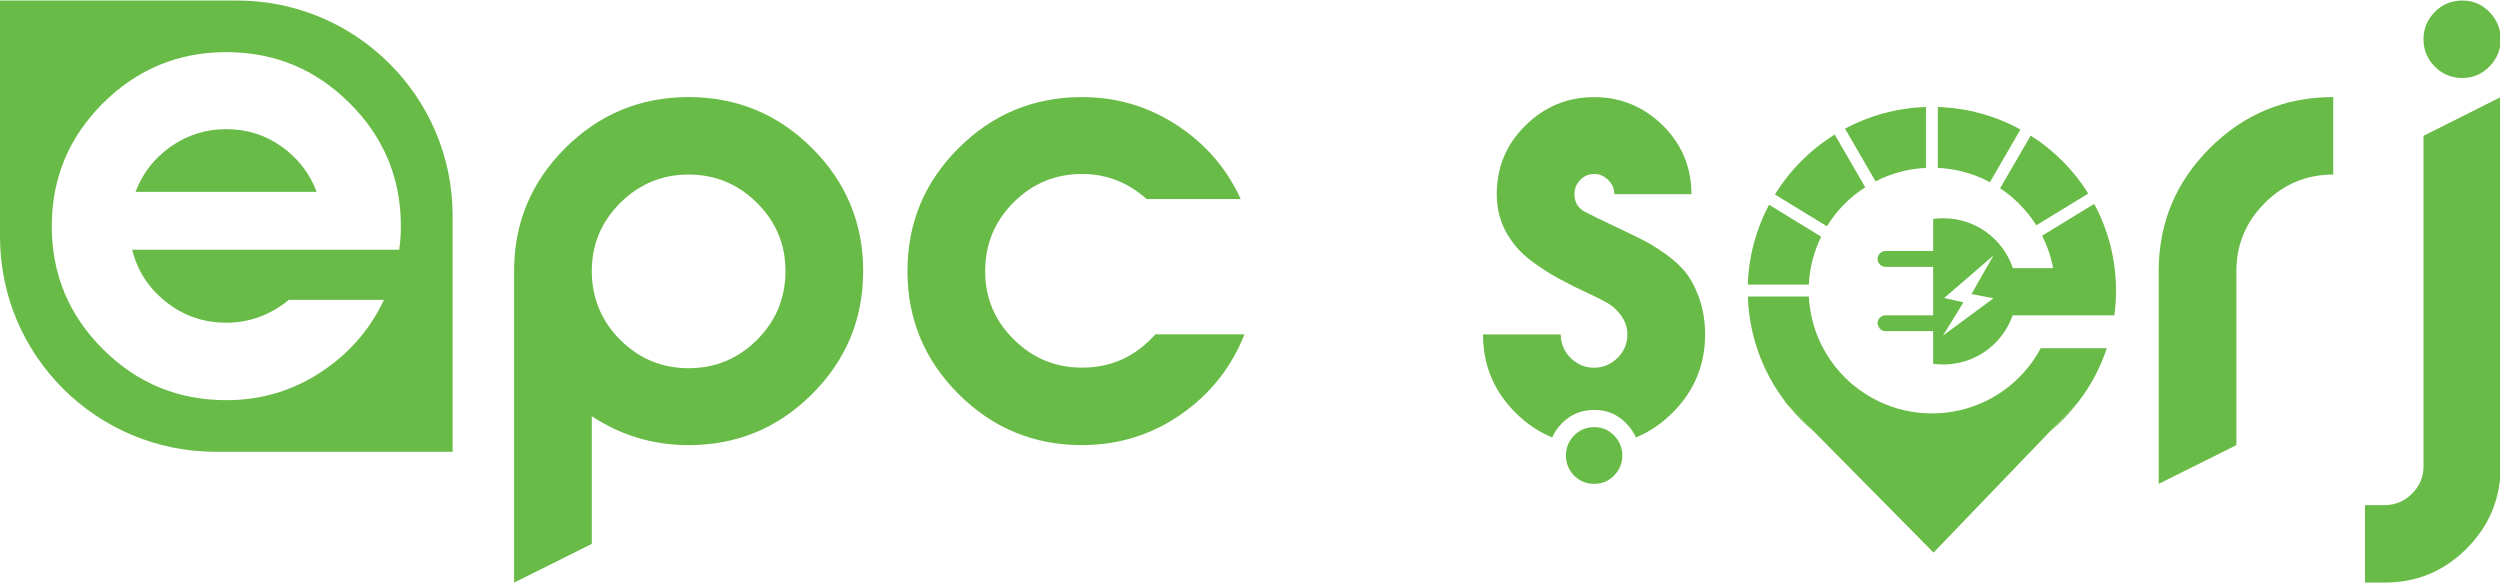
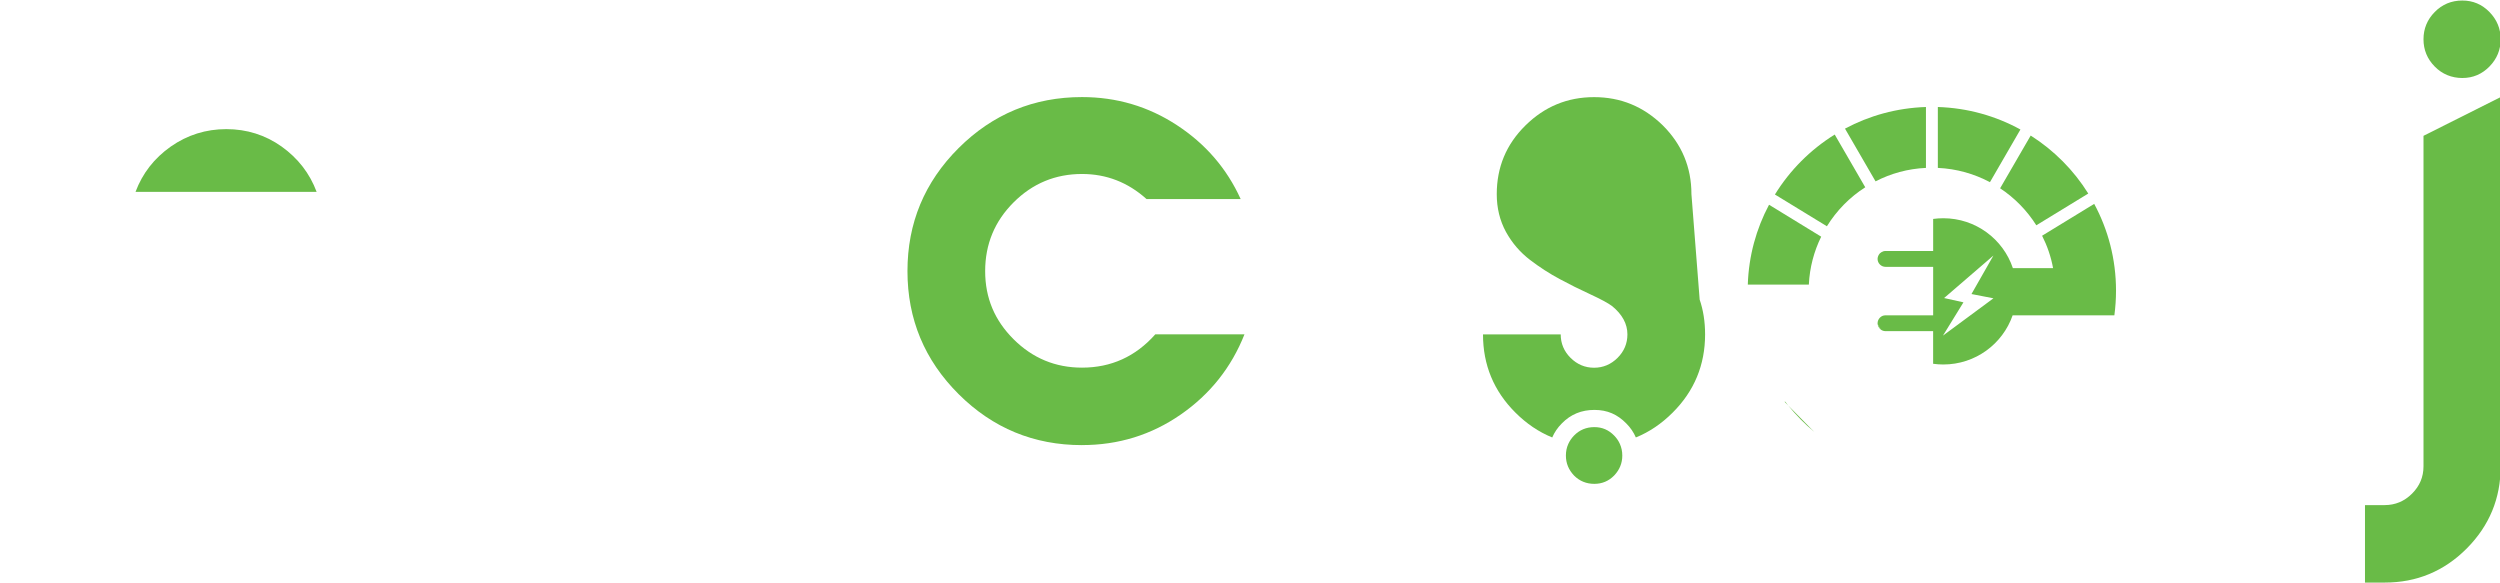
<svg xmlns="http://www.w3.org/2000/svg" width="373" height="87" xml:space="preserve" overflow="hidden">
  <g transform="translate(-475 -186)">
    <path d="M47.098 28.546 20.161 28.546C21.191 25.785 22.935 23.533 25.409 21.783 27.878 20.053 30.639 19.187 33.667 19.187 36.696 19.187 39.456 20.053 41.888 21.783 44.324 23.533 46.073 25.785 47.098 28.546Z" fill="#69BB47" transform="matrix(1.003 0 0 1 475 186.079)" />
-     <path d="M35.252 0 0 0 0 35.252C0 52.958 14.372 67.329 32.078 67.329L67.329 67.329 67.329 32.078C67.325 14.372 52.958 0 35.252 0ZM59.377 37.18 19.672 37.18C20.429 40.317 22.108 42.913 24.722 44.987 27.318 47.042 30.295 48.072 33.667 48.072 37.039 48.072 40.232 46.934 42.955 44.662L57.11 44.662C54.999 49.172 51.829 52.774 47.625 55.516 43.425 58.258 38.77 59.626 33.667 59.626 26.509 59.626 20.396 57.101 15.312 52.017 10.229 46.934 7.703 40.839 7.703 33.662 7.703 26.486 10.247 20.391 15.312 15.326 20.377 10.261 26.509 7.698 33.667 7.698 40.825 7.698 46.957 10.243 52.022 15.326 57.087 20.391 59.631 26.505 59.631 33.662 59.631 34.871 59.56 36.023 59.377 37.18Z" fill="#69BB47" transform="matrix(1.003 0 0 1 475 186.079)" />
-     <path d="M76.472 40.368C76.472 33.206 79.006 27.088 84.081 22.014 89.155 16.939 95.273 14.405 102.436 14.405 109.598 14.405 115.716 16.944 120.79 22.014 125.865 27.088 128.4 33.206 128.4 40.368 128.4 47.531 125.86 53.649 120.79 58.723 115.716 63.798 109.603 66.332 102.436 66.332 97.173 66.332 92.372 64.893 88.031 62.02L88.031 81.066 76.476 86.846 76.476 40.373ZM112.608 30.196C109.786 27.38 106.395 25.964 102.436 25.964 98.476 25.964 95.085 27.375 92.263 30.196 89.442 33.018 88.031 36.409 88.031 40.368 88.031 44.328 89.442 47.804 92.263 50.625 95.085 53.447 98.476 54.858 102.436 54.858 106.395 54.858 109.786 53.447 112.608 50.625 115.429 47.804 116.84 44.385 116.84 40.368 116.84 36.352 115.429 33.018 112.608 30.196Z" fill="#69BB47" transform="matrix(1.003 0 0 1 475 186.079)" />
    <path d="M160.952 66.332C153.79 66.332 147.671 63.798 142.597 58.723 137.523 53.649 134.988 47.535 134.988 40.368 134.988 33.202 137.523 27.088 142.597 22.014 147.671 16.939 153.79 14.405 160.952 14.405 166.106 14.405 170.814 15.801 175.07 18.595 179.33 21.388 182.491 25.066 184.555 29.623L170.555 29.623C167.785 27.125 164.587 25.879 160.952 25.879 156.992 25.879 153.597 27.29 150.78 30.112 147.963 32.933 146.547 36.352 146.547 40.368 146.547 44.385 147.958 47.724 150.78 50.541 153.602 53.362 156.992 54.773 160.952 54.773 165.293 54.773 168.923 53.118 171.853 49.807L185.12 49.807C183.168 54.745 180.008 58.733 175.639 61.771 171.27 64.809 166.374 66.328 160.952 66.328Z" fill="#69BB47" transform="matrix(1.003 0 0 1 475 186.079)" />
-     <path d="M321.114 40.368C321.114 33.206 323.649 27.088 328.723 22.014 333.797 16.939 339.911 14.405 347.078 14.405L347.078 25.964C343.118 25.964 339.723 27.375 336.906 30.196 334.084 33.018 332.673 36.409 332.673 40.368L332.673 66.332 321.119 72.112 321.119 40.368Z" fill="#69BB47" transform="matrix(1.003 0 0 1 475 186.079)" />
    <path d="M360.509 20.184 371.984 14.405 371.984 69.507C371.984 74.28 370.3 78.362 366.938 81.753 363.571 85.144 359.503 86.841 354.729 86.841L351.8 86.841 351.8 75.282 354.729 75.282C356.3 75.282 357.659 74.713 358.797 73.575 359.935 72.437 360.504 71.078 360.504 69.507L360.504 20.184ZM366.284 0C367.859 0 369.2 0.569 370.314 1.712 371.424 2.85 371.984 4.209 371.984 5.78 371.984 7.35 371.424 8.71 370.314 9.848 369.2 10.986 367.859 11.559 366.284 11.559 364.709 11.559 363.284 10.99 362.174 9.848 361.059 8.71 360.504 7.35 360.504 5.78 360.504 4.209 361.059 2.85 362.174 1.712 363.284 0.574 364.657 2.08844e-16 366.284 2.08844e-16Z" fill="#69BB47" transform="matrix(1.003 0 0 1 475 186.079)" />
    <path d="M269.868 64.353C268.457 63.172 267.169 61.865 266.012 60.435L269.868 64.353Z" fill="#69BB47" transform="matrix(1.003 0 0 1 475 186.079)" />
-     <path d="M313.397 51.871C312.437 54.778 311.008 57.477 309.174 59.861 309.174 59.866 309.174 59.876 309.169 59.88L309.145 59.908 304.918 64.315 287.621 82.369 269.873 64.353 266.016 60.435C265.871 60.247 265.72 60.059 265.574 59.861 262.235 55.474 260.185 50.051 260.002 44.164L269.078 44.164C269.407 51.114 273.616 57.049 279.593 59.861 281.959 60.981 284.602 61.602 287.386 61.602 290.17 61.602 292.818 60.981 295.178 59.861 298.762 58.178 301.715 55.361 303.568 51.871L313.401 51.871Z" fill="#69BB47" transform="matrix(1.003 0 0 1 475 186.079)" />
-     <path d="M309.145 59.908C307.909 61.531 306.488 63.012 304.918 64.315L309.145 59.908Z" fill="#69BB47" transform="matrix(1.003 0 0 1 475 186.079)" />
    <path d="M270.907 35.238C269.84 37.415 269.191 39.837 269.073 42.386L259.992 42.386C260.129 38.092 261.253 34.048 263.152 30.469L270.907 35.233Z" fill="#69BB47" transform="matrix(1.003 0 0 1 475 186.079)" />
    <path d="M277.463 27.864C275.154 29.34 273.198 31.339 271.759 33.681L264.027 28.941C266.256 25.315 269.304 22.249 272.92 19.996L277.463 27.864Z" fill="#69BB47" transform="matrix(1.003 0 0 1 475 186.079)" />
    <path d="M286.492 15.886 286.492 24.972C283.802 25.094 281.258 25.804 278.996 26.98L274.449 19.112C278.056 17.179 282.142 16.027 286.492 15.886Z" fill="#69BB47" transform="matrix(1.003 0 0 1 475 186.079)" />
    <path d="M300.549 19.239 296.011 27.102C293.683 25.856 291.054 25.099 288.261 24.972L288.261 15.886C292.705 16.027 296.881 17.226 300.549 19.244Z" fill="#69BB47" transform="matrix(1.003 0 0 1 475 186.079)" />
    <path d="M310.641 28.795 302.91 33.535C301.527 31.334 299.688 29.449 297.525 28.014L302.073 20.147C305.534 22.348 308.468 25.306 310.636 28.795Z" fill="#69BB47" transform="matrix(1.003 0 0 1 475 186.079)" />
    <path d="M311.53 30.333 303.77 35.092C304.532 36.597 305.092 38.219 305.402 39.922L299.42 39.922C297.976 35.595 293.885 32.482 289.074 32.482 288.561 32.482 288.063 32.52 287.564 32.585L287.564 37.368 280.477 37.368C280.252 37.368 280.045 37.434 279.871 37.547 279.791 37.594 279.711 37.65 279.645 37.716 279.438 37.937 279.306 38.229 279.297 38.539L279.297 38.553C279.297 39.202 279.833 39.734 280.477 39.734L287.564 39.734 287.564 46.967 280.477 46.967C280.148 46.967 279.861 47.093 279.645 47.315 279.438 47.526 279.297 47.827 279.297 48.147 279.297 48.184 279.297 48.227 279.302 48.264L279.302 48.264C279.448 48.551 279.593 48.81 279.744 49.073L279.749 49.073C279.951 49.238 280.205 49.327 280.473 49.327L287.56 49.327 287.56 54.199C288.058 54.265 288.557 54.303 289.069 54.303 293.847 54.303 297.911 51.237 299.387 46.967L314.521 46.967C314.681 45.763 314.765 44.531 314.765 43.279 314.765 38.6 313.59 34.189 311.52 30.337ZM296.533 44.427 289.022 49.995 292.07 45.029 289.192 44.389 296.528 38.05 293.264 43.792 296.528 44.427Z" fill="#69BB47" transform="matrix(1.003 0 0 1 475 186.079)" />
    <path d="M279.753 49.069C279.513 48.876 279.344 48.594 279.306 48.264 279.448 48.542 279.598 48.801 279.753 49.069Z" fill="#69BB47" transform="matrix(1.003 0 0 1 475 186.079)" />
    <path d="M266.012 60.431 265.452 59.857 265.57 59.857C265.715 60.05 265.866 60.242 266.012 60.431Z" fill="#69BB47" transform="matrix(1.003 0 0 1 475 186.079)" />
    <path d="M305.336 52.097 305.322 52.111C305.322 52.111 305.327 52.102 305.327 52.097L305.336 52.097Z" fill="#69BB47" transform="matrix(1.003 0 0 1 475 186.079)" />
-     <path d="M252.83 44.596C252.289 43.026 251.64 41.746 250.883 40.74 250.126 39.729 249.044 38.737 247.676 37.763 246.288 36.79 245.061 36.051 243.998 35.529 242.954 35.007 241.529 34.34 239.78 33.493 238.011 32.665 236.662 31.998 235.74 31.509 234.71 30.949 234.207 30.084 234.207 28.894 234.207 28.08 234.48 27.38 235.053 26.782 235.632 26.185 236.314 25.879 237.127 25.879 237.941 25.879 238.642 26.185 239.239 26.782 239.836 27.38 240.142 28.08 240.142 28.894L251.607 28.894C251.607 24.873 250.182 21.463 247.351 18.632 244.482 15.82 241.096 14.414 237.127 14.414 233.158 14.414 229.772 15.82 226.922 18.632 224.054 21.463 222.648 24.873 222.648 28.894 222.648 30.949 223.099 32.825 224.016 34.518 224.938 36.197 226.142 37.584 227.604 38.704 229.067 39.823 230.525 40.759 232.006 41.554 233.469 42.348 234.983 43.105 236.549 43.825 238.134 44.563 239.215 45.142 239.813 45.593 241.327 46.84 242.084 48.246 242.084 49.812 242.084 51.166 241.595 52.337 240.622 53.31 239.648 54.284 238.477 54.787 237.123 54.787 235.768 54.787 234.597 54.284 233.624 53.31 232.65 52.337 232.161 51.166 232.161 49.812L220.602 49.812C220.602 54.373 222.206 58.267 225.436 61.493 227.078 63.135 228.898 64.376 230.901 65.19 231.225 64.433 231.696 63.727 232.326 63.097 233.643 61.743 235.246 61.08 237.174 61.08 239.103 61.08 240.598 61.747 241.915 63.097 242.545 63.727 243.015 64.433 243.34 65.19 245.343 64.376 247.163 63.135 248.804 61.493 252.03 58.267 253.639 54.373 253.639 49.812 253.639 47.916 253.366 46.186 252.825 44.601Z" fill="#69BB47" transform="matrix(1.003 0 0 1 475 186.079)" />
+     <path d="M252.83 44.596L251.607 28.894C251.607 24.873 250.182 21.463 247.351 18.632 244.482 15.82 241.096 14.414 237.127 14.414 233.158 14.414 229.772 15.82 226.922 18.632 224.054 21.463 222.648 24.873 222.648 28.894 222.648 30.949 223.099 32.825 224.016 34.518 224.938 36.197 226.142 37.584 227.604 38.704 229.067 39.823 230.525 40.759 232.006 41.554 233.469 42.348 234.983 43.105 236.549 43.825 238.134 44.563 239.215 45.142 239.813 45.593 241.327 46.84 242.084 48.246 242.084 49.812 242.084 51.166 241.595 52.337 240.622 53.31 239.648 54.284 238.477 54.787 237.123 54.787 235.768 54.787 234.597 54.284 233.624 53.31 232.65 52.337 232.161 51.166 232.161 49.812L220.602 49.812C220.602 54.373 222.206 58.267 225.436 61.493 227.078 63.135 228.898 64.376 230.901 65.19 231.225 64.433 231.696 63.727 232.326 63.097 233.643 61.743 235.246 61.08 237.174 61.08 239.103 61.08 240.598 61.747 241.915 63.097 242.545 63.727 243.015 64.433 243.34 65.19 245.343 64.376 247.163 63.135 248.804 61.493 252.03 58.267 253.639 54.373 253.639 49.812 253.639 47.916 253.366 46.186 252.825 44.601Z" fill="#69BB47" transform="matrix(1.003 0 0 1 475 186.079)" />
    <path d="M241.322 67.889C241.322 69.037 240.913 70.024 240.109 70.871 239.291 71.703 238.312 72.112 237.156 72.112 235.999 72.112 234.964 71.703 234.146 70.871 233.342 70.024 232.933 69.037 232.933 67.889 232.933 67.268 233.05 66.69 233.29 66.159 233.487 65.712 233.779 65.288 234.146 64.903 234.964 64.07 235.966 63.647 237.156 63.647 238.345 63.647 239.291 64.07 240.109 64.903 240.48 65.284 240.767 65.707 240.965 66.159 241.2 66.685 241.322 67.268 241.322 67.889Z" fill="#69BB47" transform="matrix(1.003 0 0 1 475 186.079)" />
  </g>
</svg>